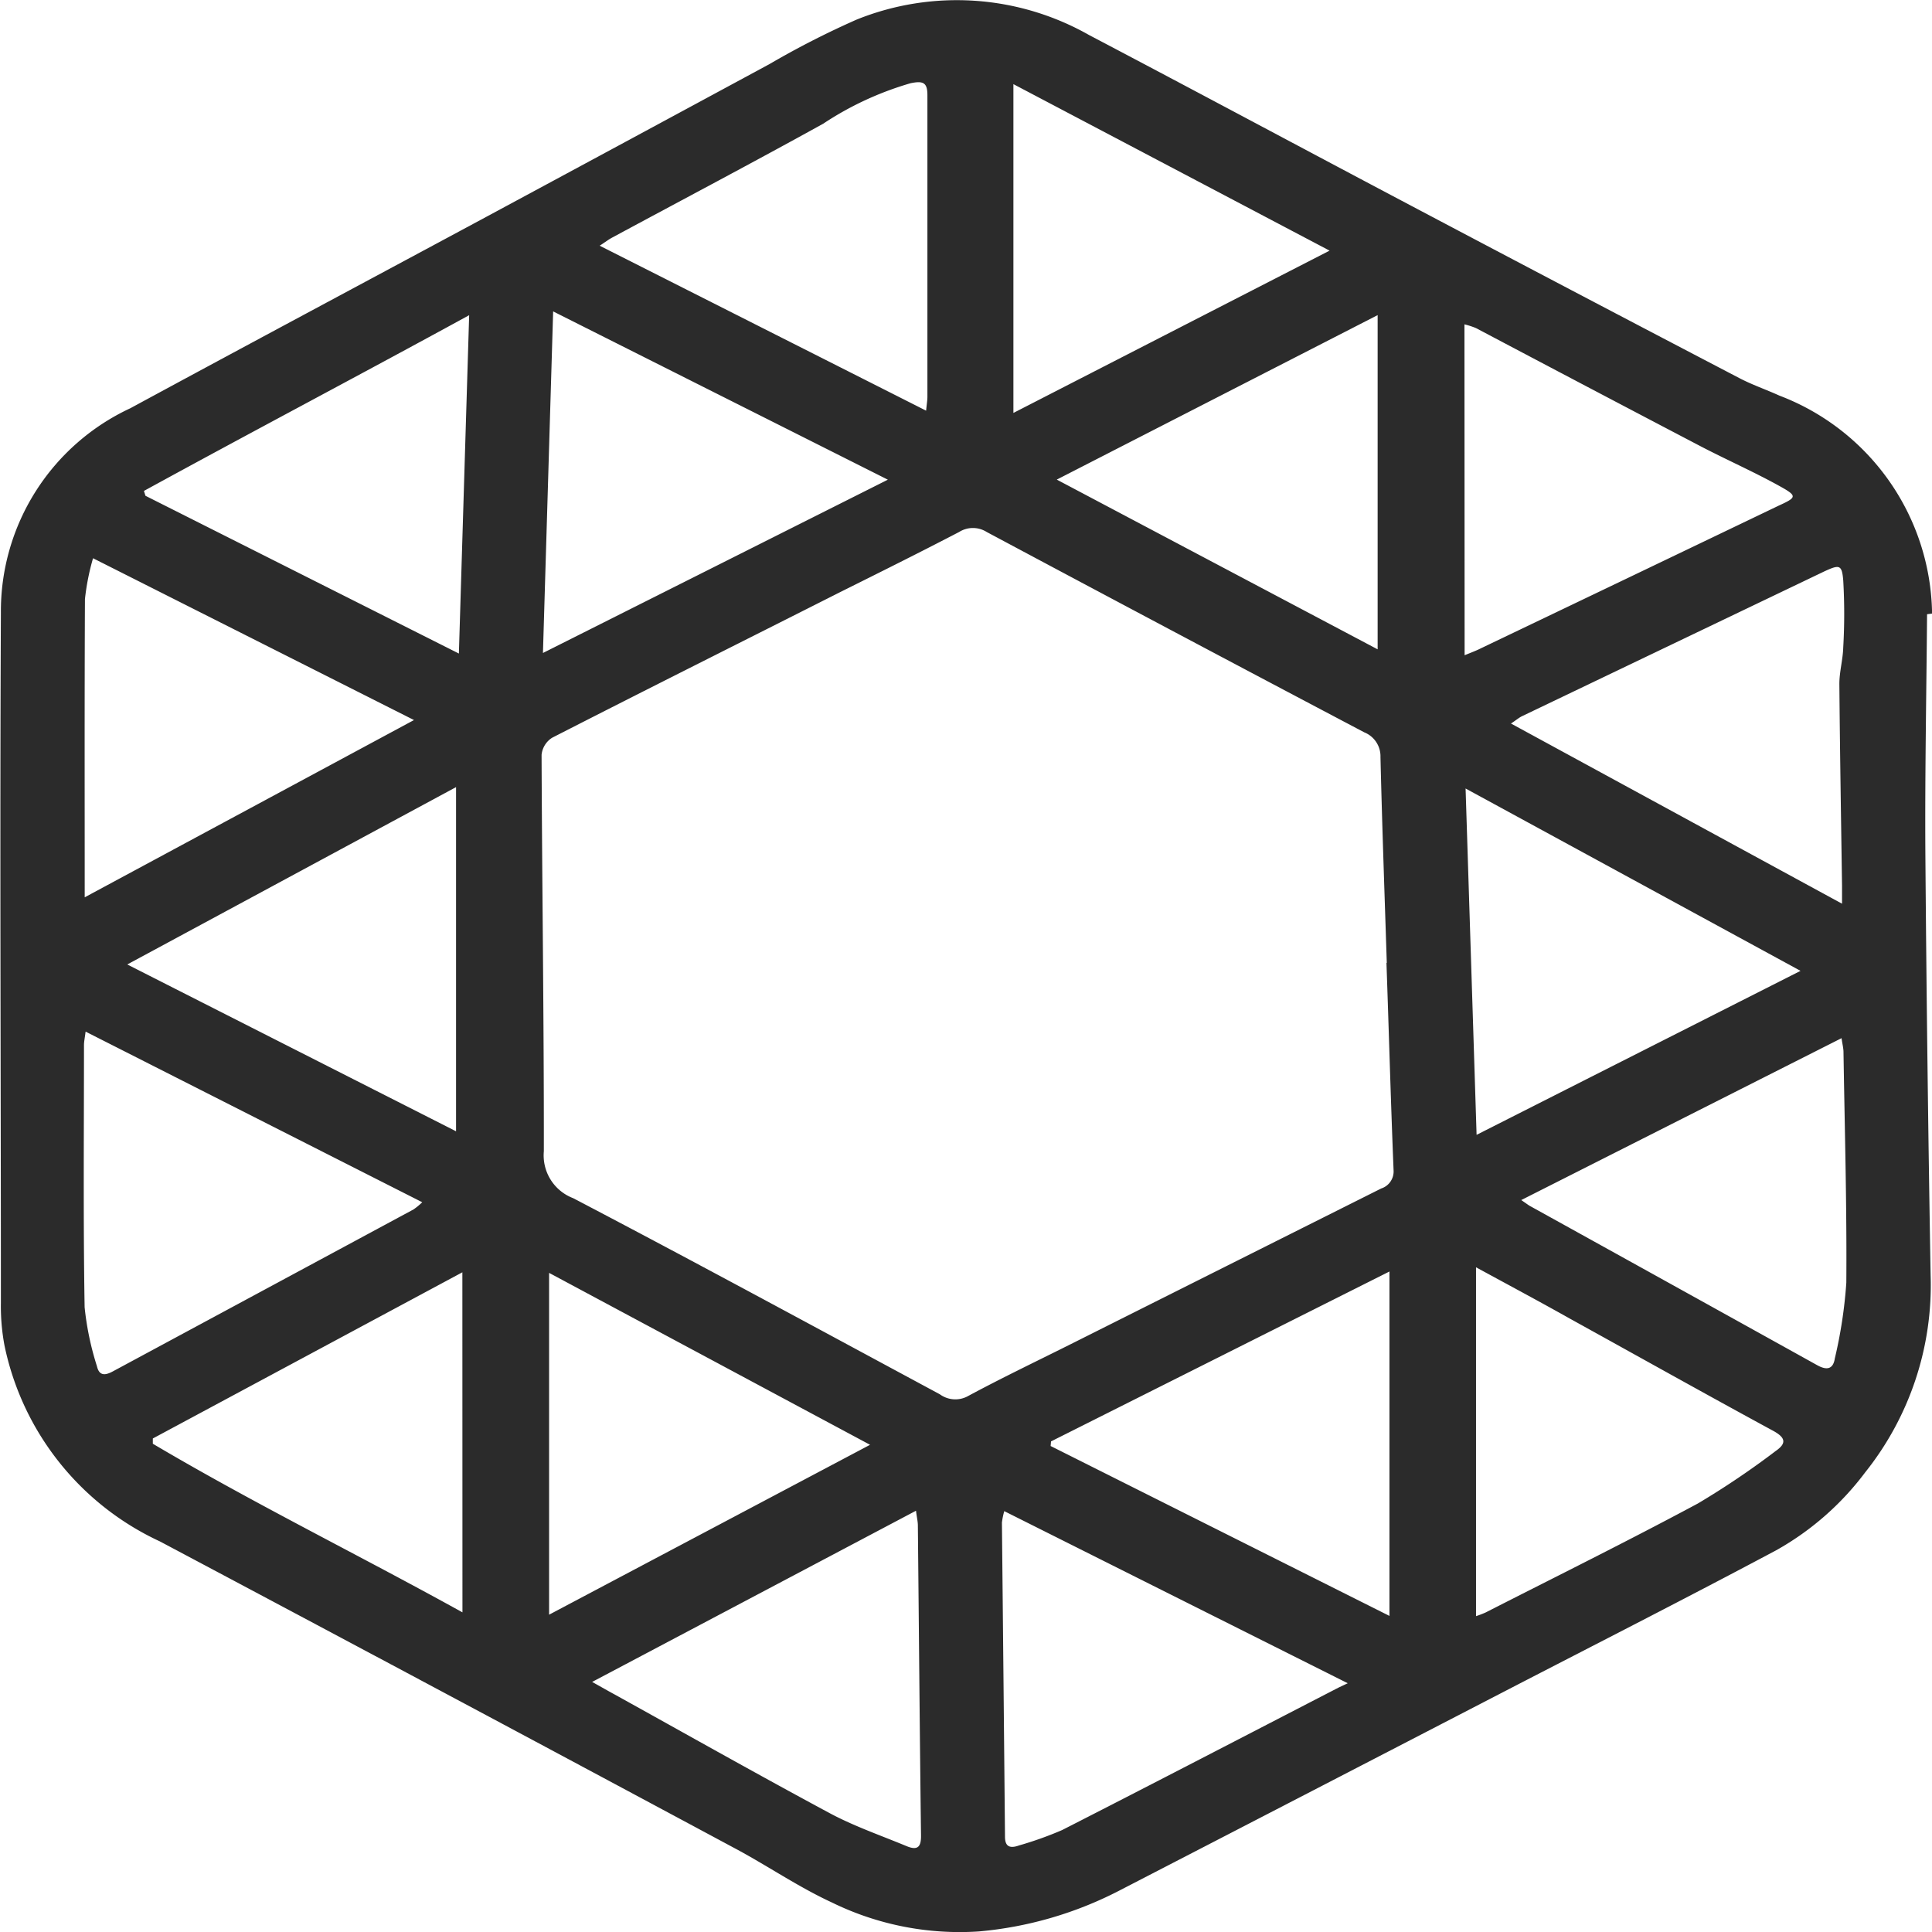
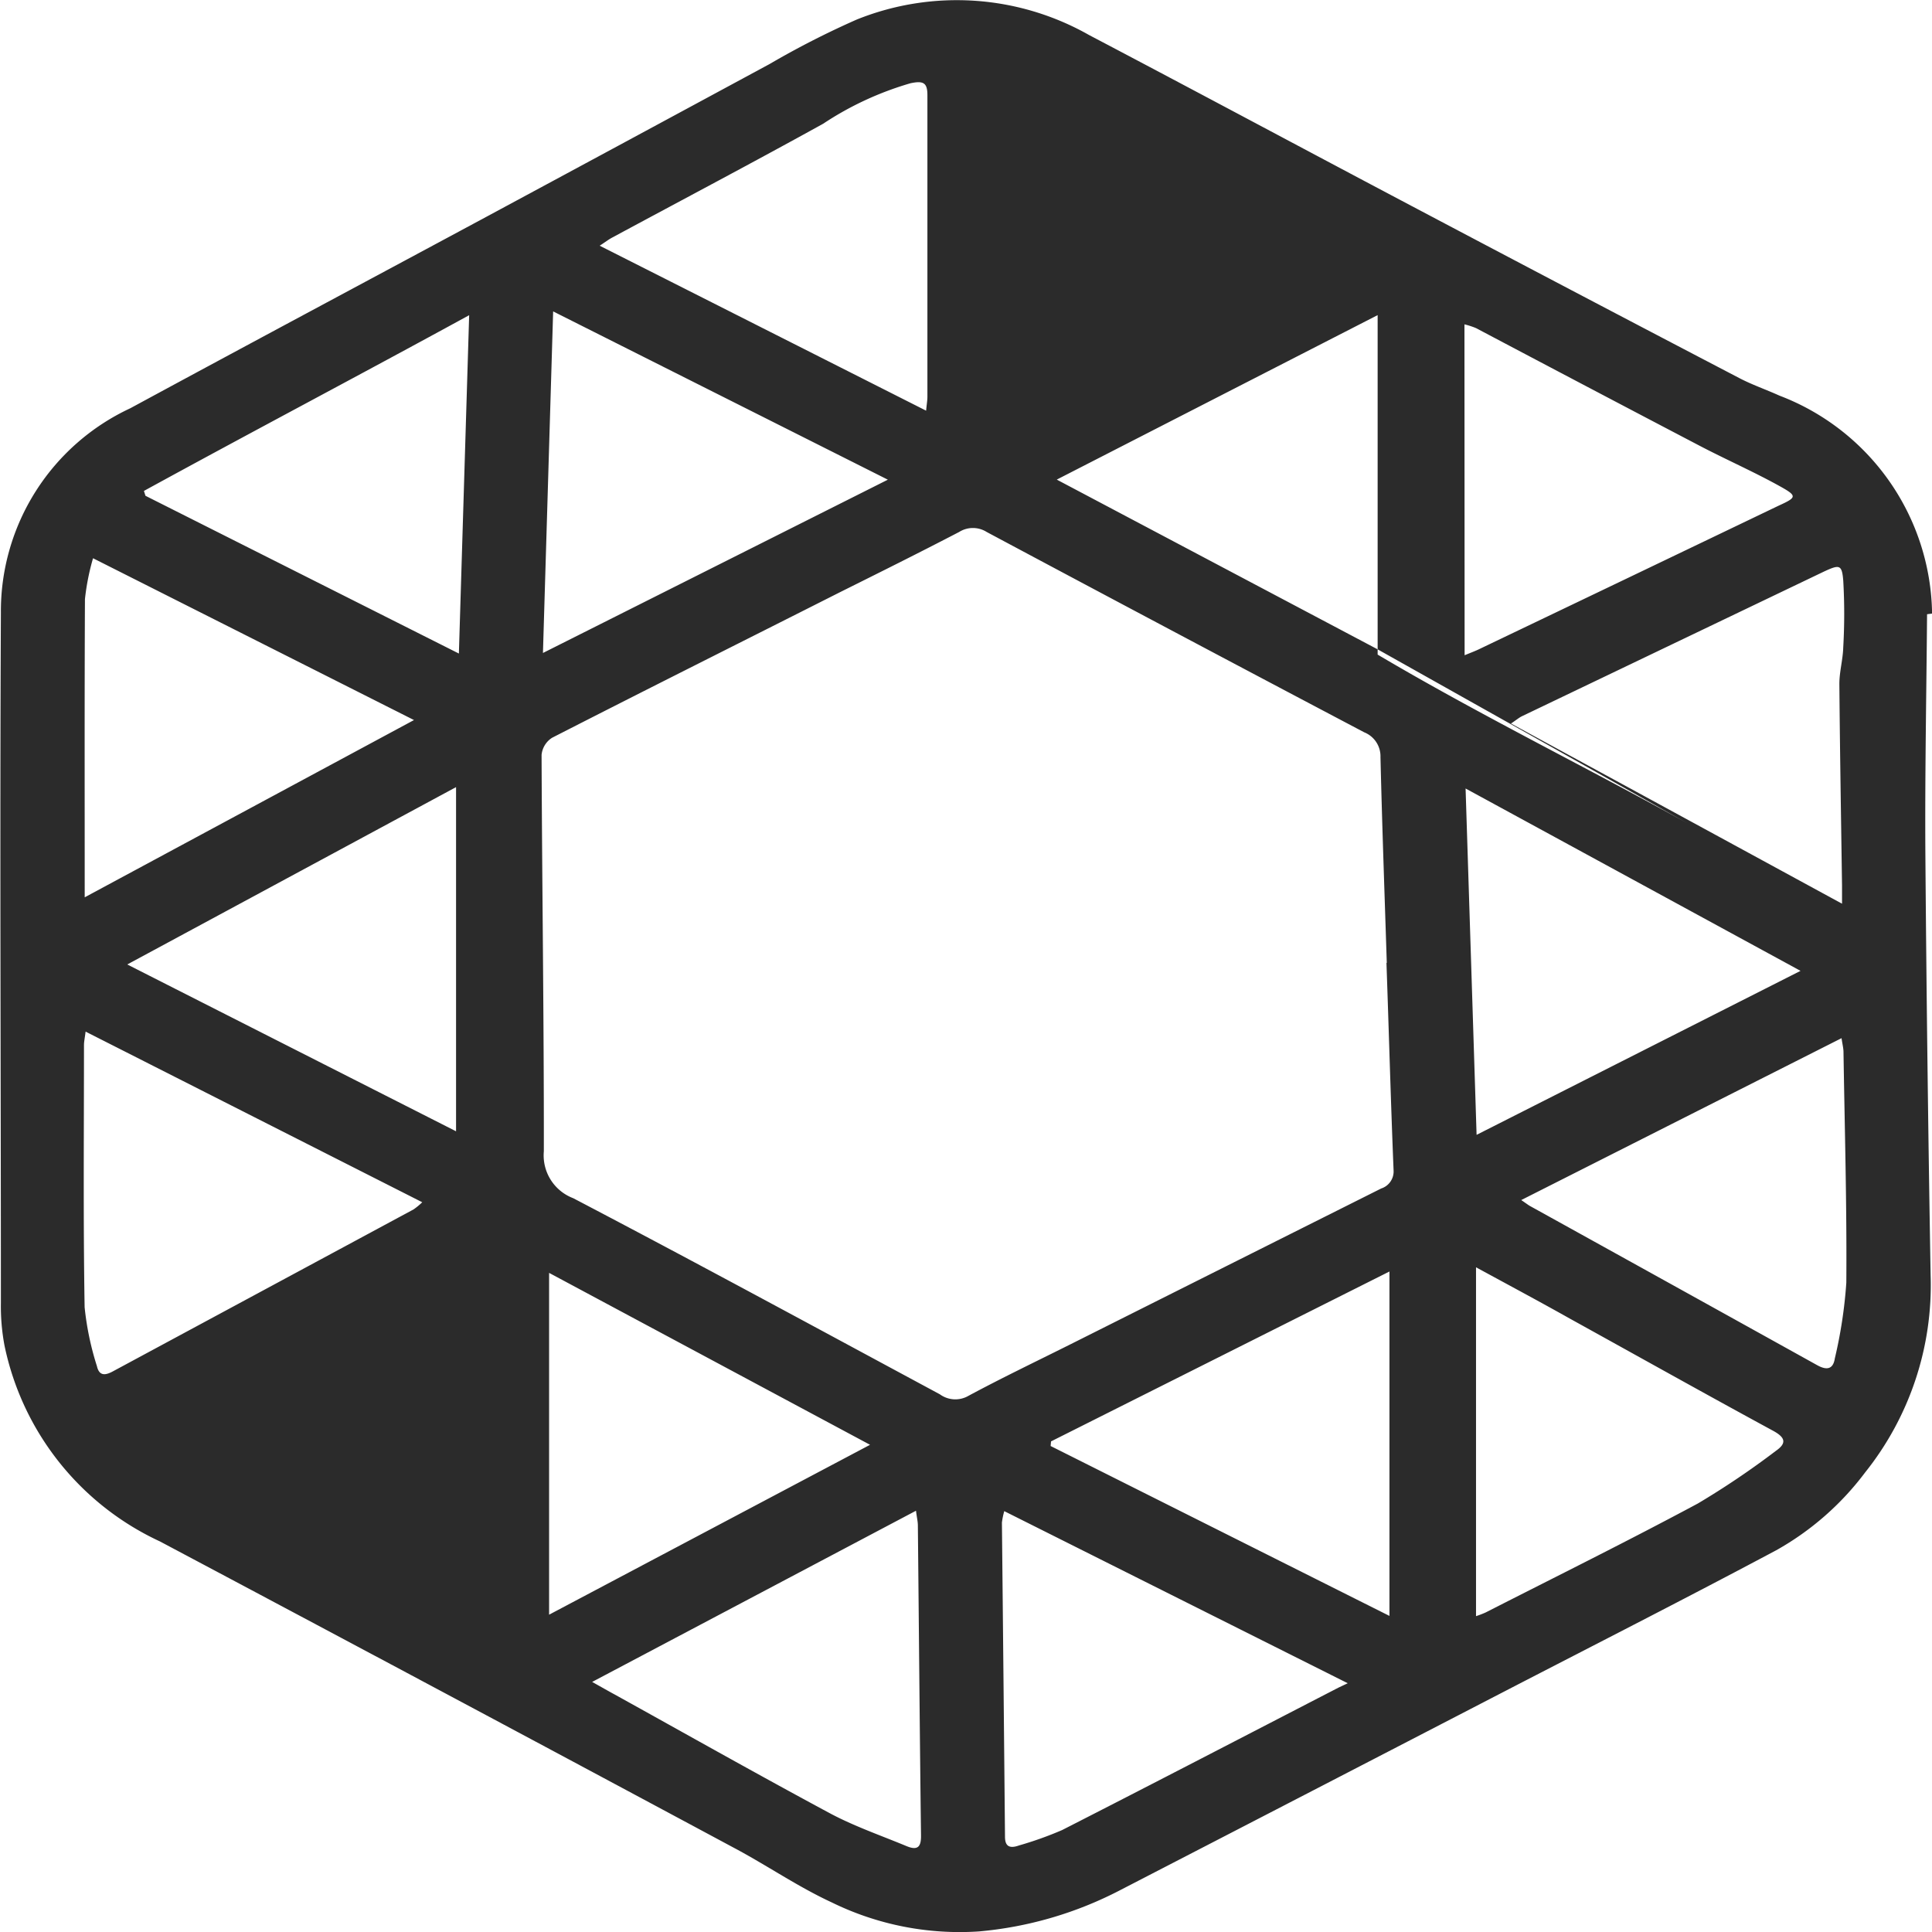
<svg xmlns="http://www.w3.org/2000/svg" _ngcontent-ng-c628045383="" width="23.88" height="23.884" viewBox="0 0 23.88 23.884">
  <g _ngcontent-ng-c628045383="" id="Pvlm7g.tif" transform="translate(-983.363 -147.224)">
    <g _ngcontent-ng-c628045383="" id="Group_8" data-name="Group 8" transform="translate(983.363 147.224)">
-       <path _ngcontent-ng-c628045383="" id="Path_52" data-name="Path 52" d="M1007.182,154.816c-.008.982-.027,1.964-.021,2.946q.02,2.613.065,5.225a3.708,3.708,0,0,1-.809,2.436,3.526,3.526,0,0,1-1.1.963c-1.1.586-2.217,1.154-3.327,1.728q-2.389,1.237-4.78,2.472a4.673,4.673,0,0,1-1.747.511,3.59,3.59,0,0,1-1.822-.36c-.421-.195-.8-.458-1.213-.677q-3.541-1.9-7.089-3.784a3.437,3.437,0,0,1-1.921-2.424,2.63,2.63,0,0,1-.044-.523c0-2.844-.014-5.688,0-8.533a2.767,2.767,0,0,1,1.6-2.526c1.442-.781,2.89-1.554,4.335-2.331q1.785-.961,3.567-1.924a10.741,10.741,0,0,1,1.078-.55,3.315,3.315,0,0,1,2.872.193c1.332.7,2.654,1.409,3.983,2.111q2.021,1.068,4.048,2.126c.159.084.333.143.5.219a2.927,2.927,0,0,1,1.887,2.694Zm-6.678,4.309c-.027-.848-.058-1.7-.078-2.543a.319.319,0,0,0-.2-.306q-2.339-1.233-4.668-2.477a.319.319,0,0,0-.339,0c-.488.254-.982.5-1.472.744-1.187.6-2.376,1.194-3.56,1.8a.283.283,0,0,0-.13.211c.006,1.634.03,3.267.028,4.9a.566.566,0,0,0,.363.58c1.519.795,3.023,1.612,4.532,2.424a.324.324,0,0,0,.353.019c.409-.22.829-.421,1.245-.629q1.928-.967,3.857-1.934a.221.221,0,0,0,.153-.224C1000.553,160.831,1000.53,159.978,1000.5,159.125Zm-16.083.85c-.01.081-.02.124-.02.167,0,1.08-.01,2.16.008,3.24a3.593,3.593,0,0,0,.152.728c.028.121.1.118.2.063l3.713-2a.8.8,0,0,0,.108-.089Zm15.6,8.054-4.245-2.127a.916.916,0,0,0-.029.141q.02,1.941.038,3.883c0,.122.059.149.174.108a4.408,4.408,0,0,0,.532-.19c1.141-.582,2.276-1.172,3.413-1.759C999.926,168.074,999.949,168.064,1000.022,168.029Zm-3.667-2.989-.005.057,4.188,2.1v-4.257ZM990.2,151.073l-.126,4.222,4.263-2.142Zm11.407,11.814V167.2a1.164,1.164,0,0,0,.118-.045c.877-.447,1.76-.884,2.625-1.348a10.247,10.247,0,0,0,.962-.649c.132-.092.125-.162-.029-.247-.842-.457-1.677-.925-2.515-1.388C1002.4,163.316,1002.028,163.117,1001.605,162.887Zm-10.925,5.126c.124.069.2.113.278.155.886.491,1.766.988,2.658,1.467.3.161.631.275.949.407.141.059.181.007.18-.127-.016-1.278-.026-2.556-.039-3.834,0-.052-.013-.1-.023-.184Zm14.936-8.789-4.14-2.254.136,4.281ZM989,161.207v-4.254l-4.064,2.192Zm17.131-2.813c0-.107,0-.166,0-.225-.012-.83-.026-1.661-.033-2.492,0-.151.044-.3.048-.453a7.164,7.164,0,0,0,0-.824c-.016-.2-.047-.2-.239-.111l-3.731,1.787c-.039.019-.073.049-.137.091ZM994.81,152.3c.008-.085.016-.128.016-.172,0-1.243,0-2.486,0-3.729,0-.154-.052-.179-.209-.146a3.927,3.927,0,0,0-1.079.5c-.864.478-1.739.939-2.609,1.408-.045.024-.084.055-.154.1Zm-10.4,6.015,4.07-2.191-3.967-2a2.924,2.924,0,0,0-.1.505C984.407,155.845,984.41,157.058,984.41,158.32Zm17.056-2.992c.085-.035.145-.057.2-.085q1.84-.88,3.682-1.764c.219-.1.233-.118.027-.233-.329-.184-.68-.337-1.015-.513q-1.379-.722-2.754-1.449a1.008,1.008,0,0,0-.142-.046Zm.7,6.734c.064.044.083.058.1.069q1.78.985,3.558,1.972c.136.076.2.033.218-.084a5.762,5.762,0,0,0,.142-.936c.007-.95-.02-1.9-.035-2.849,0-.048-.013-.095-.024-.173Zm-12.016.9v4.225l3.967-2.1Zm-.988-11.837c-1.37.749-2.7,1.449-4.02,2.172l.019.06,3.874,1.95Zm11.229,4.13v-4.131l-3.966,2.033Zm-11.313,7.7-3.826,2.054v.065c1.24.734,2.542,1.373,3.827,2.084Zm10.719-12.628-3.908-2.058v4.064Z" transform="translate(-983.363 -147.224)" fill="#2b2b2b" />
+       <path _ngcontent-ng-c628045383="" id="Path_52" data-name="Path 52" d="M1007.182,154.816c-.008.982-.027,1.964-.021,2.946q.02,2.613.065,5.225a3.708,3.708,0,0,1-.809,2.436,3.526,3.526,0,0,1-1.1.963c-1.1.586-2.217,1.154-3.327,1.728q-2.389,1.237-4.78,2.472a4.673,4.673,0,0,1-1.747.511,3.59,3.59,0,0,1-1.822-.36c-.421-.195-.8-.458-1.213-.677q-3.541-1.9-7.089-3.784a3.437,3.437,0,0,1-1.921-2.424,2.63,2.63,0,0,1-.044-.523c0-2.844-.014-5.688,0-8.533a2.767,2.767,0,0,1,1.6-2.526c1.442-.781,2.89-1.554,4.335-2.331q1.785-.961,3.567-1.924a10.741,10.741,0,0,1,1.078-.55,3.315,3.315,0,0,1,2.872.193c1.332.7,2.654,1.409,3.983,2.111q2.021,1.068,4.048,2.126c.159.084.333.143.5.219a2.927,2.927,0,0,1,1.887,2.694Zm-6.678,4.309c-.027-.848-.058-1.7-.078-2.543a.319.319,0,0,0-.2-.306q-2.339-1.233-4.668-2.477a.319.319,0,0,0-.339,0c-.488.254-.982.5-1.472.744-1.187.6-2.376,1.194-3.56,1.8a.283.283,0,0,0-.13.211c.006,1.634.03,3.267.028,4.9a.566.566,0,0,0,.363.58c1.519.795,3.023,1.612,4.532,2.424a.324.324,0,0,0,.353.019c.409-.22.829-.421,1.245-.629q1.928-.967,3.857-1.934a.221.221,0,0,0,.153-.224C1000.553,160.831,1000.53,159.978,1000.5,159.125Zm-16.083.85c-.01.081-.02.124-.02.167,0,1.08-.01,2.16.008,3.24a3.593,3.593,0,0,0,.152.728c.028.121.1.118.2.063l3.713-2a.8.8,0,0,0,.108-.089Zm15.6,8.054-4.245-2.127a.916.916,0,0,0-.029.141q.02,1.941.038,3.883c0,.122.059.149.174.108a4.408,4.408,0,0,0,.532-.19c1.141-.582,2.276-1.172,3.413-1.759C999.926,168.074,999.949,168.064,1000.022,168.029Zm-3.667-2.989-.005.057,4.188,2.1v-4.257ZM990.2,151.073l-.126,4.222,4.263-2.142Zm11.407,11.814V167.2a1.164,1.164,0,0,0,.118-.045c.877-.447,1.76-.884,2.625-1.348a10.247,10.247,0,0,0,.962-.649c.132-.092.125-.162-.029-.247-.842-.457-1.677-.925-2.515-1.388C1002.4,163.316,1002.028,163.117,1001.605,162.887Zm-10.925,5.126c.124.069.2.113.278.155.886.491,1.766.988,2.658,1.467.3.161.631.275.949.407.141.059.181.007.18-.127-.016-1.278-.026-2.556-.039-3.834,0-.052-.013-.1-.023-.184Zm14.936-8.789-4.14-2.254.136,4.281ZM989,161.207v-4.254l-4.064,2.192Zm17.131-2.813c0-.107,0-.166,0-.225-.012-.83-.026-1.661-.033-2.492,0-.151.044-.3.048-.453a7.164,7.164,0,0,0,0-.824c-.016-.2-.047-.2-.239-.111l-3.731,1.787c-.039.019-.073.049-.137.091ZM994.81,152.3c.008-.085.016-.128.016-.172,0-1.243,0-2.486,0-3.729,0-.154-.052-.179-.209-.146a3.927,3.927,0,0,0-1.079.5c-.864.478-1.739.939-2.609,1.408-.045.024-.084.055-.154.1Zm-10.4,6.015,4.07-2.191-3.967-2a2.924,2.924,0,0,0-.1.505C984.407,155.845,984.41,157.058,984.41,158.32Zm17.056-2.992c.085-.035.145-.057.2-.085q1.84-.88,3.682-1.764c.219-.1.233-.118.027-.233-.329-.184-.68-.337-1.015-.513q-1.379-.722-2.754-1.449a1.008,1.008,0,0,0-.142-.046Zm.7,6.734c.064.044.083.058.1.069q1.78.985,3.558,1.972c.136.076.2.033.218-.084a5.762,5.762,0,0,0,.142-.936c.007-.95-.02-1.9-.035-2.849,0-.048-.013-.095-.024-.173Zm-12.016.9v4.225l3.967-2.1Zm-.988-11.837c-1.37.749-2.7,1.449-4.02,2.172l.019.06,3.874,1.95Zm11.229,4.13v-4.131l-3.966,2.033Zv.065c1.24.734,2.542,1.373,3.827,2.084Zm10.719-12.628-3.908-2.058v4.064Z" transform="translate(-983.363 -147.224)" fill="#2b2b2b" />
    </g>
  </g>
</svg>